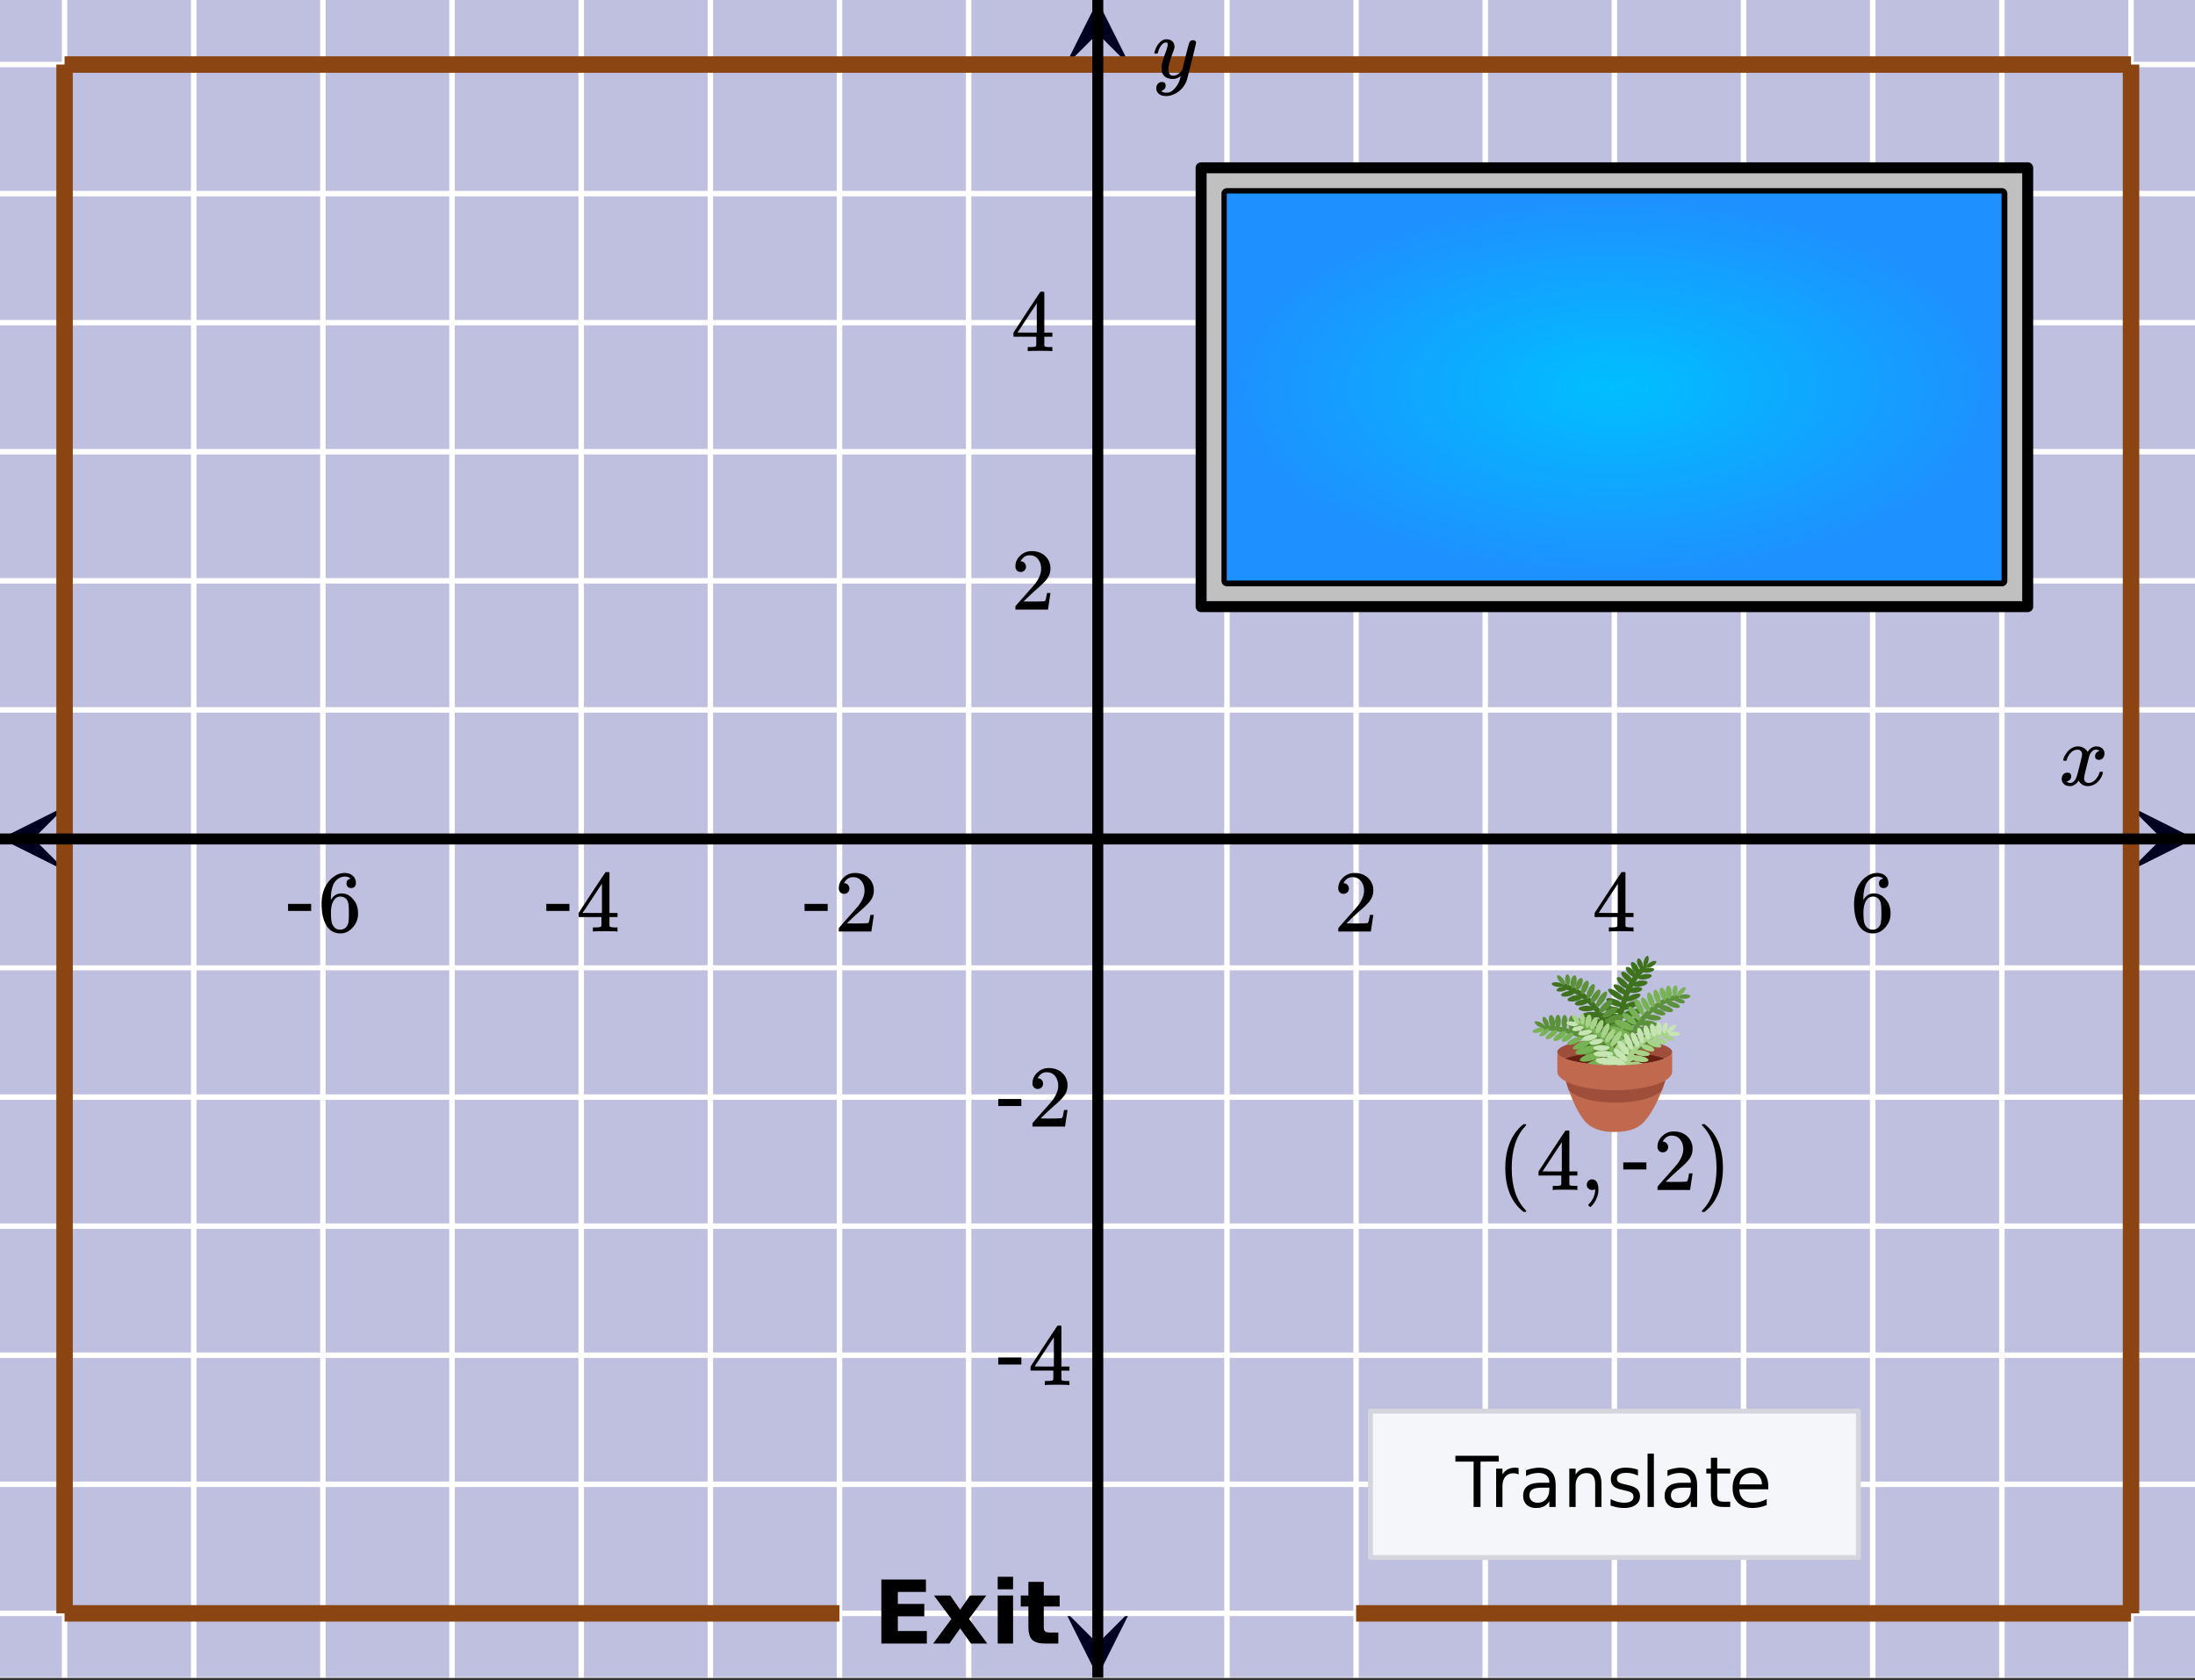
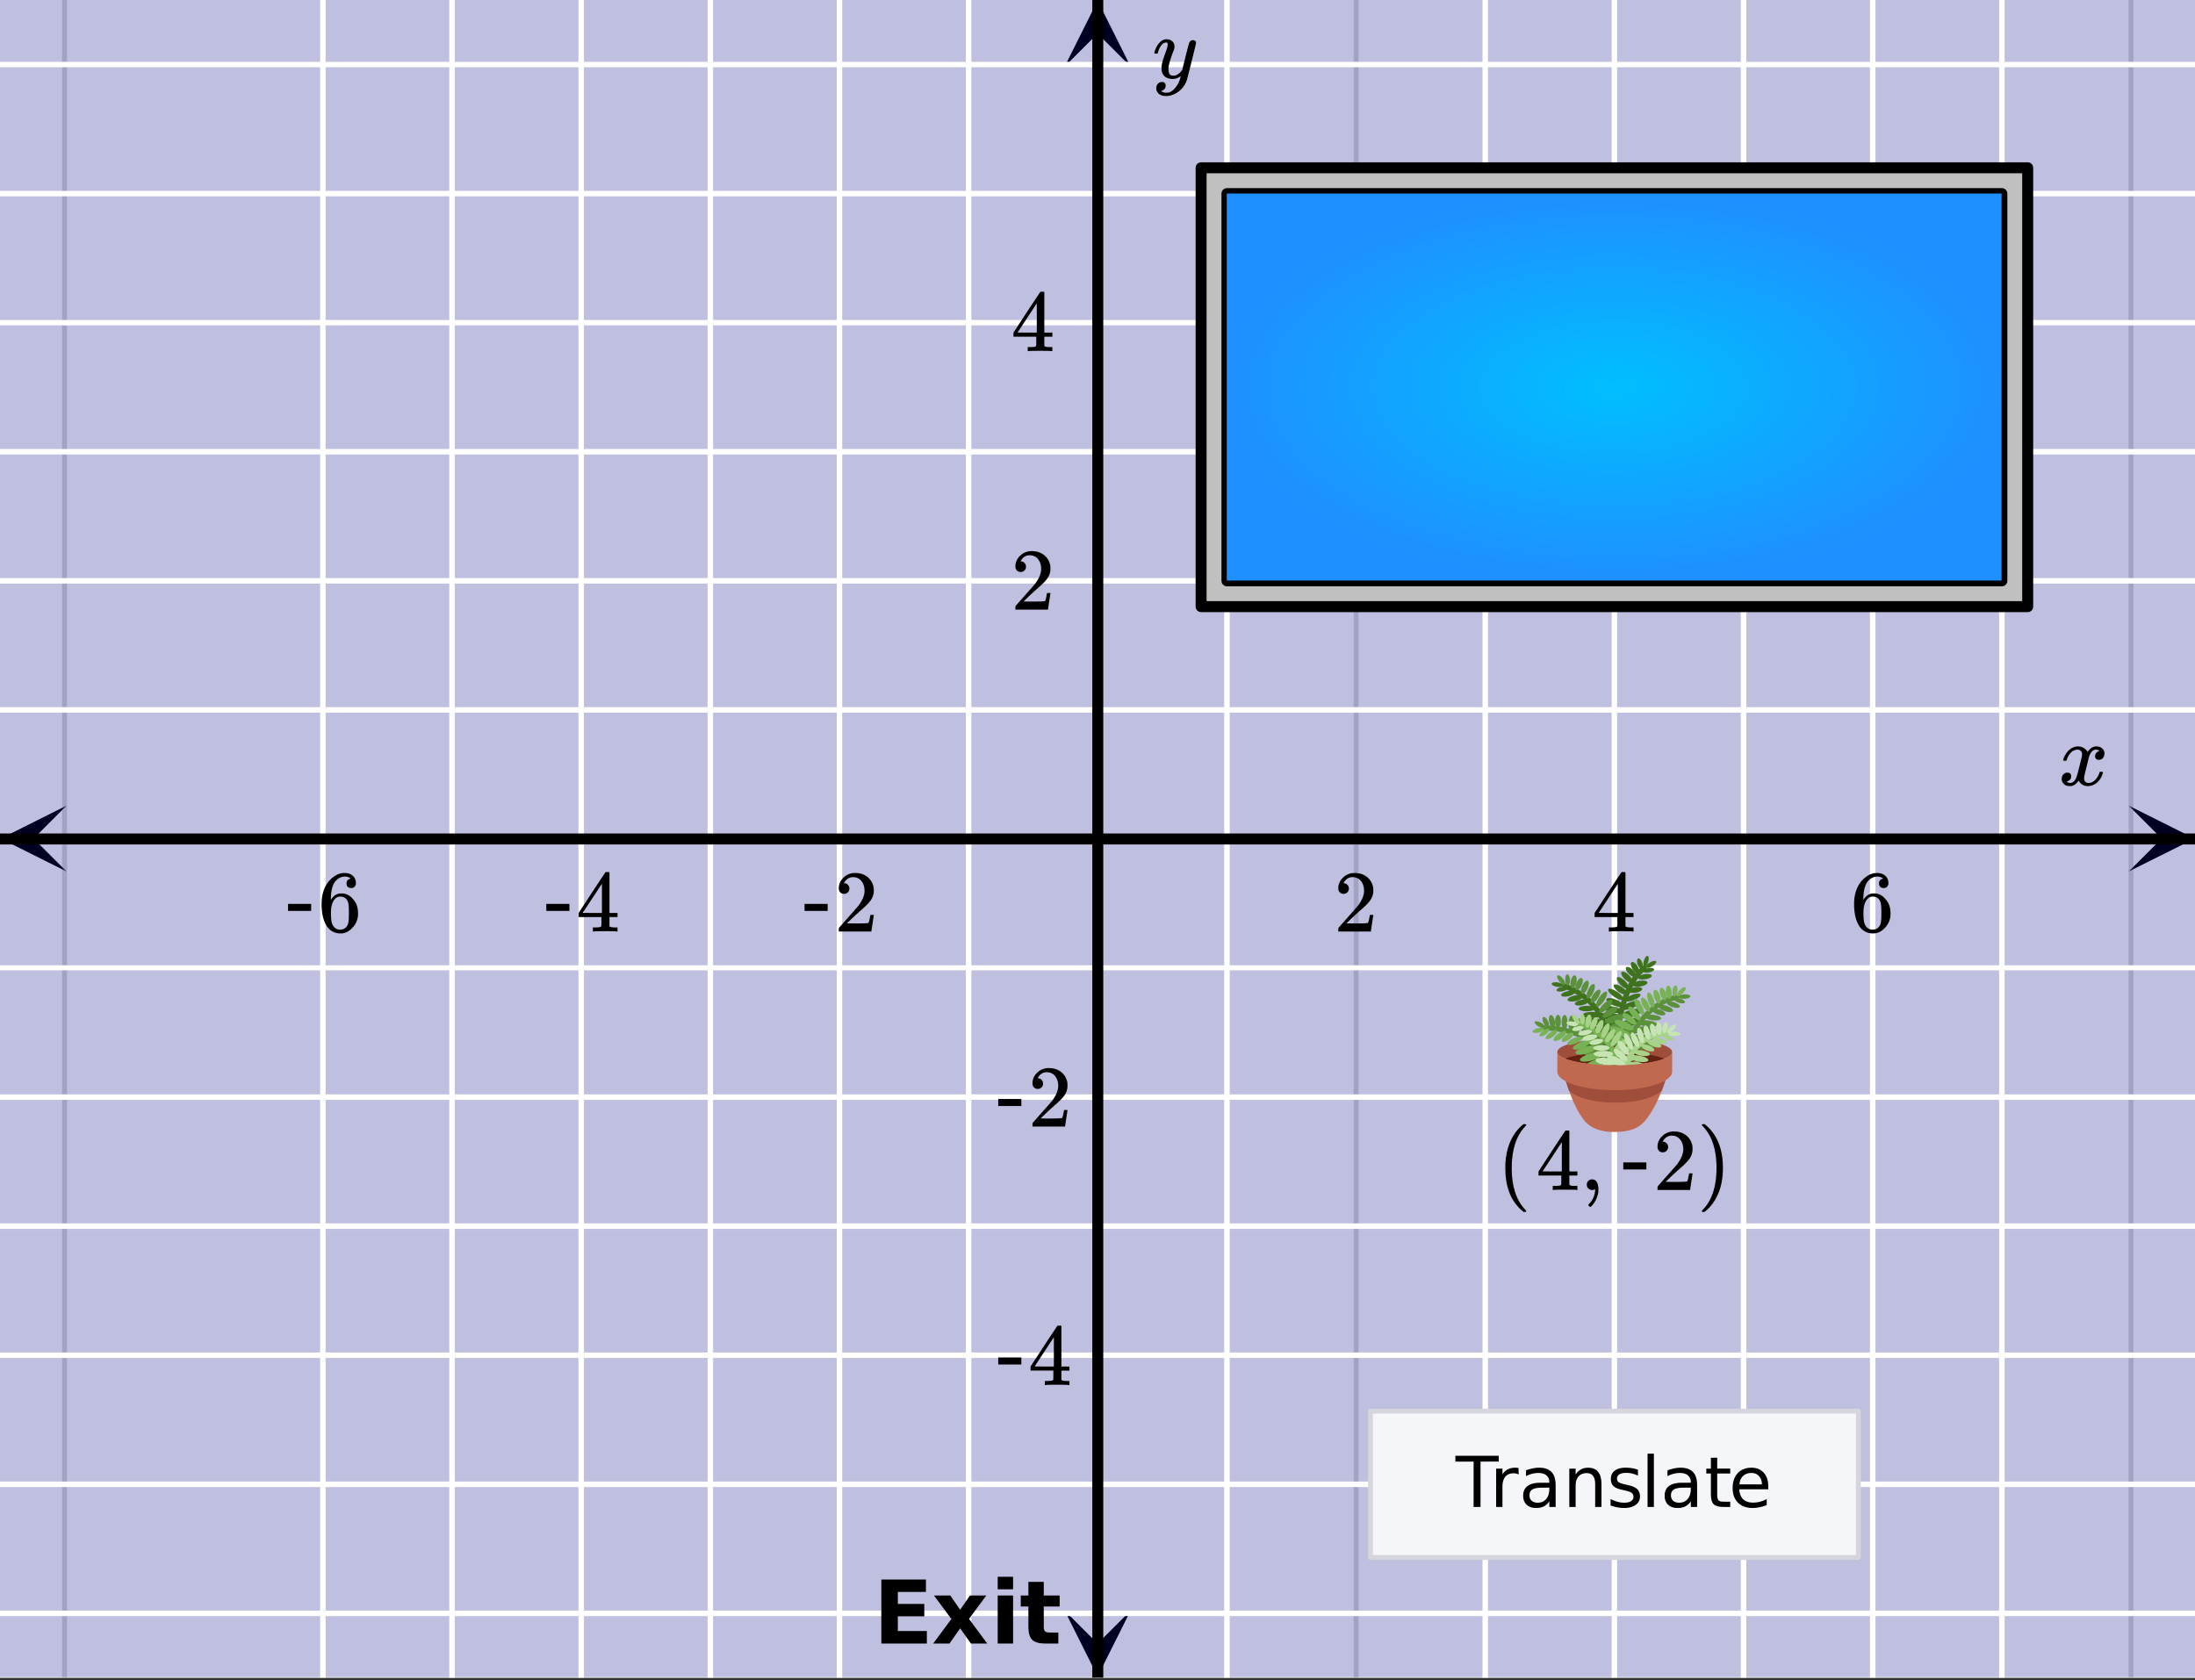
<svg xmlns="http://www.w3.org/2000/svg" xmlns:xlink="http://www.w3.org/1999/xlink" width="449.28" height="344" viewBox="0 0 336.96 258">
  <rect x="0" y="0" width="336.96" height="258" fill="#333333" stroke="none" />
  <defs>
    <symbol overflow="visible" id="S">
      <path d="M1.234-9.828h6.844v1.906H3.766v1.844h4.062v1.906H3.766v2.25h4.453V0H1.234zm0 0" />
    </symbol>
    <symbol overflow="visible" id="T">
      <path d="M3-3.766L.328-7.375h2.5l1.516 2.188 1.515-2.188h2.5L5.703-3.781 8.5 0H6L4.344-2.328 2.704 0h-2.5zm0 0" />
    </symbol>
    <symbol overflow="visible" id="U">
      <path d="M1.125-7.375h2.36V0h-2.36zm0-2.875h2.36v1.922h-2.36zm0 0" />
    </symbol>
    <symbol overflow="visible" id="V">
      <path d="M3.703-9.469v2.094h2.438v1.688H3.703v3.125c0 .343.067.578.203.703.133.117.406.171.813.171h1.218V0h-2.03c-.93 0-1.59-.191-1.985-.578-.387-.395-.578-1.055-.578-1.985v-3.124H.172v-1.688h1.172v-2.094zm0 0" />
    </symbol>
    <symbol overflow="visible" id="W">
      <path d="M.781-3.75C.727-3.8.703-3.848.703-3.89c.031-.25.172-.563.422-.938.414-.633.941-1.004 1.578-1.11.133-.007.235-.015.297-.015.313 0 .598.086.86.25.269.156.46.355.578.594.113-.157.187-.25.218-.282.332-.375.711-.562 1.14-.562.364 0 .661.105.891.312.227.211.344.465.344.766 0 .281-.078.516-.234.703a.776.776 0 0 1-.625.281.64.64 0 0 1-.422-.14.521.521 0 0 1-.156-.39c0-.415.222-.696.672-.845a.58.58 0 0 0-.141-.093.705.705 0 0 0-.39-.094.91.91 0 0 0-.266.031c-.336.149-.586.445-.75.89-.032.075-.164.579-.39 1.516-.231.93-.356 1.45-.376 1.563a1.827 1.827 0 0 0-.047.406c0 .211.063.383.188.516.125.125.289.187.5.187.383 0 .726-.16 1.031-.484.3-.32.508-.676.625-1.063.02-.082.04-.129.063-.14.03-.02.109-.031.234-.031.164 0 .25.039.25.109 0 .012-.012.058-.031.14-.149.563-.461 1.055-.938 1.47-.43.323-.875.484-1.344.484-.625 0-1.101-.282-1.421-.844-.262.406-.594.68-1 .812-.086.02-.2.032-.344.032-.524 0-.89-.188-1.11-.563a.953.953 0 0 1-.14-.531c0-.27.078-.5.234-.688a.798.798 0 0 1 .625-.28c.395 0 .594.187.594.562 0 .336-.164.574-.484.718a.359.359 0 0 1-.063.047l-.078.031c-.012.012-.024.016-.031.016h-.032c0 .031.063.074.188.125a.817.817 0 0 0 .36.078c.32 0 .597-.203.827-.61.102-.163.282-.75.532-1.75.05-.206.109-.437.171-.687.063-.257.11-.457.141-.593.031-.133.05-.211.063-.235a2.86 2.86 0 0 0 .078-.531.678.678 0 0 0-.188-.5.613.613 0 0 0-.484-.203c-.406 0-.762.156-1.063.469a2.562 2.562 0 0 0-.609 1.078c-.012.074-.031.12-.063.14a.752.752 0 0 1-.218.016zm0 0" />
    </symbol>
    <symbol overflow="visible" id="X">
      <path d="M6.234-5.813c.125 0 .227.04.313.11.094.062.14.152.14.266 0 .117-.226 1.058-.671 2.828C5.578-.836 5.328.133 5.266.312a3.459 3.459 0 0 1-.688 1.22 3.641 3.641 0 0 1-1.11.874c-.491.239-.945.36-1.359.36-.687 0-1.152-.22-1.39-.657-.094-.125-.14-.304-.14-.53 0-.306.085-.544.265-.72.187-.168.379-.25.578-.25.394 0 .594.188.594.563 0 .332-.157.578-.47.734a.298.298 0 0 1-.062.032.295.295 0 0 0-.078.03c-.011.009-.023.016-.031.016L1.328 2c.031.05.129.11.297.172.133.05.273.078.422.078h.11c.155 0 .273-.012.359-.031.332-.094.648-.324.953-.688A3.69 3.69 0 0 0 4.188.25c.093-.3.14-.477.14-.531 0-.008-.012-.004-.031.015a.358.358 0 0 1-.078.047c-.336.239-.703.36-1.11.36-.46 0-.84-.106-1.14-.313-.293-.219-.48-.531-.563-.937a2.932 2.932 0 0 1-.015-.407c0-.218.007-.382.03-.5.063-.394.266-1.054.61-1.984.196-.531.297-.898.297-1.11a.838.838 0 0 0-.031-.265c-.024-.05-.074-.078-.156-.078h-.063c-.21 0-.406.094-.594.281-.293.293-.511.727-.656 1.297 0 .012-.008.027-.015.047a.188.188 0 0 1-.032.047l-.015.015c-.012.012-.028.016-.047.016h-.36C.305-3.8.281-3.836.281-3.86a.97.97 0 0 1 .047-.203c.188-.625.469-1.113.844-1.468.3-.282.617-.422.953-.422.383 0 .688.105.906.312.227.2.344.485.344.86-.023.168-.04.261-.047.281 0 .055-.07.246-.203.578-.367 1-.586 1.735-.656 2.203a1.857 1.857 0 0 0-.016.297c0 .344.05.61.156.797.114.18.313.266.594.266.207 0 .406-.051.594-.157a1.84 1.84 0 0 0 .422-.328c.093-.101.21-.242.36-.422a32.833 32.833 0 0 1 .25-1.063c.093-.35.175-.687.25-1 .343-1.35.534-2.062.577-2.124a.592.592 0 0 1 .578-.36zm0 0" />
    </symbol>
    <symbol overflow="visible" id="Y">
      <path d="M.656-4.234h3.547v1.078H.656zm0 0" />
    </symbol>
    <symbol overflow="visible" id="Z">
      <path d="M6.234 0c-.125-.031-.71-.047-1.75-.047-1.074 0-1.671.016-1.796.047h-.126v-.625h.422c.383-.008.618-.031.704-.063a.286.286 0 0 0 .171-.14c.008-.008.016-.25.016-.719v-.672h-3.5v-.625l2.031-3.11A431.58 431.58 0 0 1 4.5-9.108c.02-.008.113-.016.281-.016h.25l.078.078v6.203h1.235v.625H5.109V-.89a.25.25 0 0 0 .079.157c.07.062.328.101.765.109h.39V0zm-2.28-2.844v-4.5L1-2.859l1.469.015zm0 0" />
    </symbol>
    <symbol overflow="visible" id="aa">
      <path d="M5.031-8.11c-.199-.195-.48-.304-.843-.328-.625 0-1.153.274-1.579.813-.418.586-.625 1.492-.625 2.719L2-4.86l.11-.172c.363-.54.859-.813 1.484-.813.414 0 .781.09 1.094.266a2.6 2.6 0 0 1 .64.547c.219.242.395.492.531.75.196.449.297.933.297 1.453v.234c0 .211-.027.403-.078.578-.105.532-.383 1.032-.828 1.5-.387.407-.82.66-1.297.766a2.688 2.688 0 0 1-.547.047c-.168 0-.32-.016-.453-.047-.668-.125-1.2-.484-1.594-1.078C.83-1.66.563-2.79.563-4.218c0-.97.171-1.817.515-2.548.344-.726.82-1.296 1.438-1.703a2.62 2.62 0 0 1 1.562-.515c.531 0 .953.14 1.266.421.32.282.484.665.484 1.141 0 .23-.07.414-.203.547-.125.137-.297.203-.516.203-.218 0-.398-.062-.53-.187-.126-.125-.188-.301-.188-.532 0-.406.21-.644.64-.718zm-.593 3.235a1.18 1.18 0 0 0-.97-.484c-.335 0-.605.105-.812.312C2.22-4.597 2-3.883 2-2.907c0 .794.05 1.345.156 1.657.094.273.242.5.453.688.22.187.477.28.782.28.457 0 .804-.171 1.046-.515.133-.187.22-.41.25-.672.04-.258.063-.64.063-1.14v-.422c0-.508-.023-.895-.063-1.156a1.566 1.566 0 0 0-.25-.688zm0 0" />
    </symbol>
    <symbol overflow="visible" id="ab">
      <path d="M1.484-5.781c-.25 0-.449-.078-.593-.235a.872.872 0 0 1-.22-.609c0-.645.243-1.195.735-1.656a2.46 2.46 0 0 1 1.766-.703c.77 0 1.41.21 1.922.625.508.418.82.964.937 1.64.008.168.016.32.016.453 0 .524-.156 1.012-.469 1.47-.25.374-.758.89-1.516 1.546-.324.281-.777.695-1.359 1.234l-.781.766 1.016.016c1.414 0 2.164-.024 2.25-.079.039-.007.085-.101.14-.28.031-.095.094-.4.188-.923v-.03h.53v.03l-.374 2.47V0h-5v-.25c0-.188.008-.29.031-.313.008-.007.383-.437 1.125-1.28.977-1.095 1.61-1.813 1.89-2.157.602-.82.907-1.57.907-2.25 0-.594-.156-1.086-.469-1.484-.312-.407-.746-.61-1.297-.61-.523 0-.945.235-1.265.703-.024.032-.047.079-.078.141a.274.274 0 0 0-.047.078c0 .012.02.016.062.016a.68.68 0 0 1 .547.25.801.801 0 0 1 .219.562c0 .23-.078.422-.235.578a.76.76 0 0 1-.578.235zm0 0" />
    </symbol>
    <symbol overflow="visible" id="ac">
      <path d="M4.484 3.25c0 .082-.078.125-.234.125h-.172l-.39-.328C2.07 1.578 1.265-.563 1.265-3.375c0-1.094.129-2.094.39-3C2.07-7.789 2.75-8.93 3.688-9.797c.07-.05.144-.11.218-.172.082-.07.14-.117.172-.14h.172c.102 0 .164.015.188.046.03.024.046.047.046.079 0 .03-.046.093-.14.187C2.945-8.317 2.25-6.172 2.25-3.359c0 2.804.695 4.937 2.094 6.406.093.101.14.172.14.203zm0 0" />
    </symbol>
    <symbol overflow="visible" id="ad">
      <path d="M1.281-.234a.767.767 0 0 1-.234-.563c0-.226.07-.422.219-.578a.768.768 0 0 1 .578-.25c.343 0 .593.148.75.438.156.28.234.64.234 1.078a8.8 8.8 0 0 1-.015.468 4.012 4.012 0 0 1-.985 2.063c-.137.125-.219.187-.25.187s-.09-.043-.172-.125c-.086-.074-.125-.132-.125-.171 0-.043.047-.11.14-.204.552-.562.852-1.25.907-2.062v-.172c-.012 0-.039.016-.078.047A.829.829 0 0 1 1.89 0a.85.85 0 0 1-.609-.234zm0 0" />
    </symbol>
    <symbol overflow="visible" id="ae">
      <path d="M.813-10.094l.046-.015h.297l.375.312C3.156-8.317 3.97-6.176 3.97-3.375c0 1.105-.133 2.105-.39 3C3.16 1.039 2.476 2.18 1.53 3.047c-.062.05-.136.11-.218.172-.075.07-.125.125-.157.156H1a.547.547 0 0 1-.219-.031c-.031-.024-.047-.07-.047-.14.008 0 .063-.06.157-.173C2.285 1.582 2.984-.55 2.984-3.375c0-2.82-.699-4.957-2.093-6.406-.094-.102-.149-.16-.157-.172 0-.07.024-.117.079-.14zm0 0" />
    </symbol>
    <symbol overflow="visible" id="af">
      <path d="M-.031-7.86h6.656v.891H3.828V0H2.766v-6.969H-.031zm0 0" />
    </symbol>
    <symbol overflow="visible" id="ag">
      <path d="M4.438-4.984a1.56 1.56 0 0 0-.782-.188c-.554 0-.976.18-1.265.531-.293.356-.438.868-.438 1.532V0H.984v-5.89h.97v.906c.206-.352.472-.614.796-.782.32-.175.719-.265 1.188-.265.062 0 .132.008.218.015.082 0 .172.012.266.032zm0 0" />
    </symbol>
    <symbol overflow="visible" id="ah">
      <path d="M3.703-2.969c-.793 0-1.34.094-1.64.281-.305.18-.454.481-.454.907 0 .343.114.62.344.828.227.2.535.297.922.297.54 0 .973-.188 1.297-.563.32-.383.484-.894.484-1.531v-.219zm1.922-.39V0h-.969v-.89a2.154 2.154 0 0 1-.828.796c-.324.164-.726.25-1.203.25-.605 0-1.09-.164-1.453-.5C.816-.688.64-1.144.64-1.719c0-.664.222-1.164.671-1.5.446-.332 1.11-.5 1.985-.5h1.36v-.094c0-.445-.15-.789-.438-1.03-.293-.25-.703-.376-1.235-.376-.336 0-.664.043-.984.125a4.183 4.183 0 0 0-.922.36v-.891a6.078 6.078 0 0 1 1.031-.297c.332-.07.657-.11.97-.11.85 0 1.487.22 1.905.657.426.438.641 1.11.641 2.016zm0 0" />
    </symbol>
    <symbol overflow="visible" id="ai">
      <path d="M5.922-3.563V0h-.969v-3.531c0-.551-.11-.969-.328-1.25-.219-.282-.547-.422-.984-.422-.524 0-.934.168-1.235.5-.304.336-.453.793-.453 1.375V0H.984v-5.89h.97v.906c.226-.352.5-.614.812-.782.32-.175.687-.265 1.093-.265.676 0 1.188.21 1.532.625.351.418.53 1.031.53 1.843zm0 0" />
    </symbol>
    <symbol overflow="visible" id="aj">
      <path d="M4.781-5.719v.907a4.838 4.838 0 0 0-.86-.313A3.946 3.946 0 0 0 3-5.235c-.48 0-.84.079-1.078.235a.719.719 0 0 0-.36.656c0 .23.083.407.25.532.176.124.524.246 1.047.359l.329.078c.687.148 1.175.355 1.468.625.29.273.438.648.438 1.125 0 .543-.219.977-.657 1.297-.43.324-1.023.484-1.78.484-.325 0-.657-.031-1-.093A8.502 8.502 0 0 1 .577-.22v-1c.363.188.719.328 1.063.422.343.094.687.14 1.03.14.458 0 .806-.077 1.048-.234.25-.156.375-.375.375-.656 0-.27-.09-.473-.266-.61-.18-.144-.57-.28-1.172-.405l-.328-.079c-.605-.125-1.043-.316-1.312-.578-.262-.258-.391-.617-.391-1.078 0-.55.195-.976.594-1.281.394-.3.953-.453 1.672-.453.351 0 .687.027 1 .078.32.055.617.133.89.234zm0 0" />
    </symbol>
    <symbol overflow="visible" id="ak">
      <path d="M1.016-8.188h.968V0h-.968zm0 0" />
    </symbol>
    <symbol overflow="visible" id="al">
      <path d="M1.969-7.563v1.672h2v.75h-2v3.204c0 .48.066.789.203.921.133.137.398.204.797.204h1V0h-1C2.227 0 1.71-.14 1.422-.422 1.14-.703 1-1.207 1-1.938V-5.14H.297v-.75H1v-1.671zm0 0" />
    </symbol>
    <symbol overflow="visible" id="am">
      <path d="M6.063-3.188v.47H1.609c.04.667.239 1.179.594 1.53.363.344.867.516 1.516.516.363 0 .719-.039 1.062-.125a4.74 4.74 0 0 0 1.047-.422v.922c-.344.149-.7.258-1.062.328a5.058 5.058 0 0 1-1.11.125c-.937 0-1.683-.27-2.234-.812C.867-1.207.594-1.953.594-2.891c0-.968.258-1.734.781-2.296.52-.563 1.223-.844 2.11-.844.788 0 1.413.258 1.874.765.47.512.704 1.204.704 2.079zm-.97-.28C5.083-4 4.93-4.423 4.642-4.735c-.282-.32-.664-.485-1.141-.485-.543 0-.98.157-1.313.469-.324.305-.507.73-.546 1.281zm0 0" />
    </symbol>
    <clipPath id="a">
      <path d="M0 0h336.96v257.617H0zm0 0" />
    </clipPath>
    <clipPath id="b">
      <path d="M.102 123.715H10.21v10.105H.1zm0 0" />
    </clipPath>
    <clipPath id="c">
      <path d="M326.79 123.715h10.108v10.105H326.79zm0 0" />
    </clipPath>
    <clipPath id="d">
      <path d="M9 0h319v257.617H9zm0 0" />
    </clipPath>
    <clipPath id="e">
      <path d="M163.445 247.328h10.11v10.106h-10.11zm0 0" />
    </clipPath>
    <clipPath id="f">
      <path d="M163.445.102h10.11v10.105h-10.11zm0 0" />
    </clipPath>
    <clipPath id="g">
      <path d="M0 9h336.96v240H0zm0 0" />
    </clipPath>
    <clipPath id="h">
      <path d="M0 0h336.96v257.617H0zm0 0" />
    </clipPath>
    <clipPath id="i">
-       <path d="M9 0h2v257.617H9zm0 0" />
-     </clipPath>
+       </clipPath>
    <clipPath id="j">
      <path d="M29 0h2v257.617h-2zm0 0" />
    </clipPath>
    <clipPath id="k">
      <path d="M49 0h1v257.617h-1zm0 0" />
    </clipPath>
    <clipPath id="l">
      <path d="M68 0h2v257.617h-2zm0 0" />
    </clipPath>
    <clipPath id="m">
      <path d="M88 0h2v257.617h-2zm0 0" />
    </clipPath>
    <clipPath id="n">
      <path d="M108 0h2v257.617h-2zm0 0" />
    </clipPath>
    <clipPath id="o">
      <path d="M128 0h2v257.617h-2zm0 0" />
    </clipPath>
    <clipPath id="p">
      <path d="M148 0h2v257.617h-2zm0 0" />
    </clipPath>
    <clipPath id="q">
      <path d="M168 0h1v257.617h-1zm0 0" />
    </clipPath>
    <clipPath id="r">
      <path d="M187 0h2v257.617h-2zm0 0" />
    </clipPath>
    <clipPath id="s">
      <path d="M207 0h2v257.617h-2zm0 0" />
    </clipPath>
    <clipPath id="t">
      <path d="M227 0h2v257.617h-2zm0 0" />
    </clipPath>
    <clipPath id="u">
      <path d="M247 0h2v257.617h-2zm0 0" />
    </clipPath>
    <clipPath id="v">
      <path d="M267 0h2v257.617h-2zm0 0" />
    </clipPath>
    <clipPath id="w">
      <path d="M287 0h1v257.617h-1zm0 0" />
    </clipPath>
    <clipPath id="x">
      <path d="M306 0h2v257.617h-2zm0 0" />
    </clipPath>
    <clipPath id="y">
      <path d="M326 0h2v257.617h-2zm0 0" />
    </clipPath>
    <clipPath id="z">
      <path d="M0 247h336.96v2H0zm0 0" />
    </clipPath>
    <clipPath id="A">
      <path d="M0 227h336.96v2H0zm0 0" />
    </clipPath>
    <clipPath id="B">
      <path d="M0 207h336.96v2H0zm0 0" />
    </clipPath>
    <clipPath id="C">
      <path d="M0 187h336.96v2H0zm0 0" />
    </clipPath>
    <clipPath id="D">
      <path d="M0 167h336.96v2H0zm0 0" />
    </clipPath>
    <clipPath id="E">
      <path d="M0 148h336.96v1H0zm0 0" />
    </clipPath>
    <clipPath id="F">
      <path d="M0 128h336.96v2H0zm0 0" />
    </clipPath>
    <clipPath id="G">
-       <path d="M0 108h336.96v2H0zm0 0" />
+       <path d="M0 108h336.96v2H0z" />
    </clipPath>
    <clipPath id="H">
      <path d="M0 88h336.96v2H0zm0 0" />
    </clipPath>
    <clipPath id="I">
      <path d="M0 68h336.96v2H0zm0 0" />
    </clipPath>
    <clipPath id="J">
      <path d="M0 49h336.96v1H0zm0 0" />
    </clipPath>
    <clipPath id="K">
      <path d="M0 29h336.96v2H0zm0 0" />
    </clipPath>
    <clipPath id="L">
      <path d="M0 9h336.96v2H0zm0 0" />
    </clipPath>
    <clipPath id="M">
      <path d="M188.324 29.715h118.942v59.433H188.324zm0 0" />
    </clipPath>
    <radialGradient id="N" gradientUnits="userSpaceOnUse" cx=".5" cy=".5" fx=".5" fy=".5" r=".5" gradientTransform="matrix(118.941 0 0 59.431 188.324 29.716)">
      <stop offset="0" stop-color="#00bfff" />
      <stop offset=".016" stop-color="#01beff" />
      <stop offset=".027" stop-color="#01bdff" />
      <stop offset=".039" stop-color="#01bdff" />
      <stop offset=".051" stop-color="#02bcff" />
      <stop offset=".063" stop-color="#02bcff" />
      <stop offset=".074" stop-color="#02bbff" />
      <stop offset=".086" stop-color="#03bbff" />
      <stop offset=".098" stop-color="#03baff" />
      <stop offset=".109" stop-color="#03baff" />
      <stop offset=".121" stop-color="#04b9ff" />
      <stop offset=".133" stop-color="#04b8ff" />
      <stop offset=".145" stop-color="#05b8ff" />
      <stop offset=".156" stop-color="#05b7ff" />
      <stop offset=".168" stop-color="#05b7ff" />
      <stop offset=".18" stop-color="#06b6ff" />
      <stop offset=".191" stop-color="#06b6ff" />
      <stop offset=".203" stop-color="#06b5ff" />
      <stop offset=".215" stop-color="#07b5ff" />
      <stop offset=".227" stop-color="#07b4ff" />
      <stop offset=".238" stop-color="#07b4ff" />
      <stop offset=".25" stop-color="#08b3ff" />
      <stop offset=".262" stop-color="#08b2ff" />
      <stop offset=".281" stop-color="#09b1ff" />
      <stop offset=".301" stop-color="#09b0ff" />
      <stop offset=".32" stop-color="#0ab0ff" />
      <stop offset=".34" stop-color="#0bafff" />
      <stop offset=".359" stop-color="#0baeff" />
      <stop offset=".379" stop-color="#0cadff" />
      <stop offset=".395" stop-color="#0cacff" />
      <stop offset=".41" stop-color="#0dabff" />
      <stop offset=".426" stop-color="#0dabff" />
      <stop offset=".441" stop-color="#0eaaff" />
      <stop offset=".457" stop-color="#0ea9ff" />
      <stop offset=".473" stop-color="#0ea8ff" />
      <stop offset=".488" stop-color="#0fa8ff" />
      <stop offset=".504" stop-color="#0fa7ff" />
      <stop offset=".516" stop-color="#10a7ff" />
      <stop offset=".527" stop-color="#10a6ff" />
      <stop offset=".539" stop-color="#10a5ff" />
      <stop offset=".551" stop-color="#11a5ff" />
      <stop offset=".563" stop-color="#11a4ff" />
      <stop offset=".574" stop-color="#11a4ff" />
      <stop offset=".586" stop-color="#12a3ff" />
      <stop offset=".598" stop-color="#12a3ff" />
      <stop offset=".609" stop-color="#13a2ff" />
      <stop offset=".621" stop-color="#13a2ff" />
      <stop offset=".633" stop-color="#13a1ff" />
      <stop offset=".652" stop-color="#14a0ff" />
      <stop offset=".672" stop-color="#159fff" />
      <stop offset=".691" stop-color="#159eff" />
      <stop offset=".707" stop-color="#169dff" />
      <stop offset=".723" stop-color="#169dff" />
      <stop offset=".738" stop-color="#169cff" />
      <stop offset=".754" stop-color="#179bff" />
      <stop offset=".766" stop-color="#179bff" />
      <stop offset=".777" stop-color="#189aff" />
      <stop offset=".789" stop-color="#189aff" />
      <stop offset=".801" stop-color="#1899ff" />
      <stop offset=".813" stop-color="#1999ff" />
      <stop offset=".824" stop-color="#1998ff" />
      <stop offset=".844" stop-color="#1a97ff" />
      <stop offset=".863" stop-color="#1a96ff" />
      <stop offset=".879" stop-color="#1b95ff" />
      <stop offset=".891" stop-color="#1b95ff" />
      <stop offset=".902" stop-color="#1b94ff" />
      <stop offset=".914" stop-color="#1c94ff" />
      <stop offset=".934" stop-color="#1c93ff" />
      <stop offset=".949" stop-color="#1d92ff" />
      <stop offset=".961" stop-color="#1d91ff" />
      <stop offset=".98" stop-color="#1e91ff" />
      <stop offset="1" stop-color="#1e90ff" />
    </radialGradient>
    <clipPath id="O">
      <path d="M167 0h3v257.617h-3zm0 0" />
    </clipPath>
    <clipPath id="P">
      <path d="M0 127h336.96v3H0zm0 0" />
    </clipPath>
    <clipPath id="Q">
      <path d="M240 164h16v9.742h-16zm0 0" />
    </clipPath>
    <clipPath id="R">
      <path d="M243 146.781h11V162h-11zm0 0" />
    </clipPath>
  </defs>
  <g clip-path="url(#a)" fill="#fff">
    <path d="M0 0h337v257.617H0zm0 0" />
    <path d="M0 0h337v257.617H0zm0 0" />
  </g>
  <path d="M6.75 172.002h436.5" transform="scale(.749 .749)" fill="none" stroke="#000" />
  <g clip-path="url(#b)">
    <path d="M10.21 123.715L.103 128.77l10.109 5.05-5.055-5.05zm0 0" />
  </g>
  <g clip-path="url(#c)">
    <path d="M326.79 123.715l10.108 5.055-10.109 5.05 5.055-5.05zm0 0" />
  </g>
  <g clip-path="url(#d)">
    <path d="M277.943 0v343.999M330.881 0v343.999M383.824 0v343.999M436.767 0v343.999M172.057 0v343.999M119.119 0v343.999M66.176 0v343.999M13.233 0v343.999" transform="scale(.749 .749)" fill="none" stroke-linecap="round" stroke-linejoin="round" stroke="#666" stroke-opacity=".251" />
  </g>
  <path d="M225 337.253V6.752" transform="scale(.749 .749)" fill="none" stroke="#000" />
  <g clip-path="url(#e)">
    <path d="M163.445 247.328l5.055 10.106 5.055-10.106-5.055 5.055zm0 0" />
  </g>
  <g clip-path="url(#f)">
    <path d="M163.445 10.207L168.5.102l5.055 10.105-5.055-5.05zm0 0" />
  </g>
  <g clip-path="url(#g)">
    <path d="M0 119.079h450M0 66.155h450M0 13.232h450M0 224.925h450M0 277.844h450M0 330.767h450" transform="scale(.749 .749)" fill="none" stroke-linecap="round" stroke-linejoin="round" stroke="#666" stroke-opacity=".251" />
  </g>
  <g clip-path="url(#h)">
    <path d="M0 0h337v257.535H0zm0 0" fill="navy" fill-opacity=".251" />
  </g>
  <g clip-path="url(#i)">
    <path d="M13.233 0v343.999" transform="scale(.749 .749)" fill="none" stroke-width="1.125" stroke="#fff" />
  </g>
  <g clip-path="url(#j)">
-     <path d="M39.705 0v343.999" transform="scale(.749 .749)" fill="none" stroke-width="1.125" stroke="#fff" />
-   </g>
+     </g>
  <g clip-path="url(#k)">
    <path d="M66.176 0v343.999" transform="scale(.749 .749)" fill="none" stroke-width="1.125" stroke="#fff" />
  </g>
  <g clip-path="url(#l)">
    <path d="M92.648 0v343.999" transform="scale(.749 .749)" fill="none" stroke-width="1.125" stroke="#fff" />
  </g>
  <g clip-path="url(#m)">
    <path d="M119.12 0v343.999" transform="scale(.749 .749)" fill="none" stroke-width="1.125" stroke="#fff" />
  </g>
  <g clip-path="url(#n)">
    <path d="M145.59 0v343.999" transform="scale(.749 .749)" fill="none" stroke-width="1.125" stroke="#fff" />
  </g>
  <g clip-path="url(#o)">
    <path d="M172.057 0v343.999" transform="scale(.749 .749)" fill="none" stroke-width="1.125" stroke="#fff" />
  </g>
  <g clip-path="url(#p)">
    <path d="M198.528 0v343.999" transform="scale(.749 .749)" fill="none" stroke-width="1.125" stroke="#fff" />
  </g>
  <g clip-path="url(#q)">
    <path d="M225 0v343.999" transform="scale(.749 .749)" fill="none" stroke-width="1.125" stroke="#fff" />
  </g>
  <g clip-path="url(#r)">
    <path d="M251.472 0v343.999" transform="scale(.749 .749)" fill="none" stroke-width="1.125" stroke="#fff" />
  </g>
  <g clip-path="url(#s)">
-     <path d="M277.943 0v343.999" transform="scale(.749 .749)" fill="none" stroke-width="1.125" stroke="#fff" />
-   </g>
+     </g>
  <g clip-path="url(#t)">
    <path d="M304.41 0v343.999" transform="scale(.749 .749)" fill="none" stroke-width="1.125" stroke="#fff" />
  </g>
  <g clip-path="url(#u)">
    <path d="M330.88 0v343.999" transform="scale(.749 .749)" fill="none" stroke-width="1.125" stroke="#fff" />
  </g>
  <g clip-path="url(#v)">
    <path d="M357.352 0v343.999" transform="scale(.749 .749)" fill="none" stroke-width="1.125" stroke="#fff" />
  </g>
  <g clip-path="url(#w)">
    <path d="M383.824 0v343.999" transform="scale(.749 .749)" fill="none" stroke-width="1.125" stroke="#fff" />
  </g>
  <g clip-path="url(#x)">
    <path d="M410.295 0v343.999" transform="scale(.749 .749)" fill="none" stroke-width="1.125" stroke="#fff" />
  </g>
  <g clip-path="url(#y)">
-     <path d="M436.767 0v343.999" transform="scale(.749 .749)" fill="none" stroke-width="1.125" stroke="#fff" />
-   </g>
+     </g>
  <g clip-path="url(#z)">
    <path d="M0 330.767h450" transform="scale(.749 .749)" fill="none" stroke-width="1.125" stroke="#fff" />
  </g>
  <g clip-path="url(#A)">
    <path d="M0 304.308h450" transform="scale(.749 .749)" fill="none" stroke-width="1.125" stroke="#fff" />
  </g>
  <g clip-path="url(#B)">
    <path d="M0 277.844h450" transform="scale(.749 .749)" fill="none" stroke-width="1.125" stroke="#fff" />
  </g>
  <g clip-path="url(#C)">
    <path d="M0 251.385h450" transform="scale(.749 .749)" fill="none" stroke-width="1.125" stroke="#fff" />
  </g>
  <g clip-path="url(#D)">
    <path d="M0 224.925h450" transform="scale(.749 .749)" fill="none" stroke-width="1.125" stroke="#fff" />
  </g>
  <g clip-path="url(#E)">
    <path d="M0 198.461h450" transform="scale(.749 .749)" fill="none" stroke-width="1.125" stroke="#fff" />
  </g>
  <g clip-path="url(#F)">
    <path d="M0 172.002h450" transform="scale(.749 .749)" fill="none" stroke-width="1.125" stroke="#fff" />
  </g>
  <g clip-path="url(#G)">
    <path d="M0 145.538h450" transform="scale(.749 .749)" fill="none" stroke-width="1.125" stroke="#fff" />
  </g>
  <g clip-path="url(#H)">
    <path d="M0 119.079h450" transform="scale(.749 .749)" fill="none" stroke-width="1.125" stroke="#fff" />
  </g>
  <g clip-path="url(#I)">
    <path d="M0 92.615h450" transform="scale(.749 .749)" fill="none" stroke-width="1.125" stroke="#fff" />
  </g>
  <g clip-path="url(#J)">
    <path d="M0 66.155h450" transform="scale(.749 .749)" fill="none" stroke-width="1.125" stroke="#fff" />
  </g>
  <g clip-path="url(#K)">
    <path d="M0 39.691h450" transform="scale(.749 .749)" fill="none" stroke-width="1.125" stroke="#fff" />
  </g>
  <g clip-path="url(#L)">
    <path d="M0 13.232h450" transform="scale(.749 .749)" fill="none" stroke-width="1.125" stroke="#fff" />
  </g>
  <path d="M184.36 25.754h126.87v67.355H184.36zm0 0" fill="silver" />
  <path d="M251.472 39.691h158.823M410.295 39.691v79.388M410.295 119.079H251.472M251.472 119.079V39.69" transform="scale(.749 .749)" fill="none" stroke-width="2.25" stroke-linecap="round" stroke="#000" />
  <g clip-path="url(#M)">
    <path d="M188.324 29.715v59.433h118.942V29.715zm0 0" fill="url(#N)" />
  </g>
  <path d="M246.177 34.4H415.59M415.59 34.4v89.97M415.59 124.37H246.177M246.177 124.37V34.4" transform="scale(.749 .749)" fill="none" stroke-width="2.25" stroke-linecap="round" stroke="#000" />
-   <path d="M13.233 330.767V13.232M13.233 13.232h423.534M436.767 13.232v317.535M13.233 330.767h158.824M277.943 330.767h158.824" transform="scale(.749 .749)" fill="none" stroke-width="3.375" stroke="#8b4513" />
  <g clip-path="url(#O)">
    <path d="M225 0v343.999" transform="scale(.749 .749)" fill="none" stroke-width="2.25" stroke="#000" />
  </g>
  <g clip-path="url(#P)">
    <path d="M0 172.002h450" transform="scale(.749 .749)" fill="none" stroke-width="2.25" stroke="#000" />
  </g>
  <path d="M210.352 239.05h74.886v-22.46h-74.886zm0 0" fill="#f5f6fa" />
  <path d="M380.882 319.309v-30.002M380.882 289.307h-99.997M280.885 289.307v30.002M280.885 319.309h99.997" transform="scale(.749 .749)" fill="none" stroke-linecap="round" stroke="#d5d6dd" />
  <g clip-path="url(#Q)">
    <path d="M247.203 164.938h-7.14s1.238 4.843 3.187 7.175c1.324 1.586 3.559 1.707 4.352 1.707 1.585 0 3.605-.129 4.933-1.718 2.313-2.762 3.395-7.165 3.395-7.165zm0 0" fill="#c1694f" />
  </g>
  <path d="M255.094 167.5c.34-.883.574-1.633.707-2.094a1.841 1.841 0 0 0-.324-.469h-14.961c-.137.153-.25.31-.325.47.133.456.36 1.202.668 2.062 1.153 1.023 3.54 1.84 7.137 1.84 3.563 0 5.934-.801 7.098-1.809zm0 0M256.695 161.547a.613.613 0 0 1-.168.398 1.837 1.837 0 0 1-.504.38 4.763 4.763 0 0 1-.812.35c-.324.114-.688.216-1.098.31-.41.093-.855.18-1.336.253-.48.075-.988.137-1.523.188a35.742 35.742 0 0 1-5.09.117 35.533 35.533 0 0 1-1.656-.117c-.531-.051-1.04-.113-1.524-.188-.48-.074-.925-.16-1.332-.254a10.03 10.03 0 0 1-1.097-.308 4.957 4.957 0 0 1-.817-.352 1.873 1.873 0 0 1-.5-.379.613.613 0 0 1-.168-.398c0-.133.055-.266.168-.395a1.8 1.8 0 0 1 .5-.382c.223-.125.496-.243.817-.352.32-.113.687-.215 1.097-.309.407-.093.852-.18 1.332-.254.485-.074.993-.136 1.524-.187a35.533 35.533 0 0 1 3.375-.156 35.742 35.742 0 0 1 3.371.156c.535.05 1.043.113 1.523.187.48.075.926.16 1.336.254.41.094.774.196 1.098.309.32.11.594.227.812.352.223.12.391.25.504.382a.597.597 0 0 1 .168.395zm0 0" fill="#a04e3c" />
  <path d="M240.258 162.563c1.523.609 4.363 1.019 7.625 1.019 3.258 0 6.097-.41 7.625-1.02-1.528-.605-4.367-1.015-7.625-1.015-3.262 0-6.102.41-7.625 1.016zm0 0" fill="#662113" />
  <path d="M248.43 164.398a.395.395 0 0 1-.39-.335c-.806-5.305.675-13.051 4.089-15.688a.4.4 0 1 1 .488.633c-3.101 2.394-4.558 9.86-3.793 14.933a.392.392 0 0 1-.332.454c-.02.003-.043.003-.062.003zm0 0" fill="#3e721d" />
  <path d="M248.441 158.555c.043.3.946.414 2.012.25 1.067-.16 1.895-.535 1.852-.836-.047-.301-.95-.414-2.016-.254-1.066.164-1.894.539-1.848.84zm.07 1.3c.048.301 1.016.403 2.169.227 1.152-.172 2.05-.559 2.004-.86-.043-.3-1.016-.402-2.168-.226-1.153.176-2.051.559-2.004.86zm0 0M253.027 160.465c.012.074-.035.152-.14.234a1.937 1.937 0 0 1-.469.254c-.207.082-.445.16-.723.23-.273.067-.562.126-.867.172-.3.047-.594.079-.879.09a5.382 5.382 0 0 1-.758-.004 1.902 1.902 0 0 1-.523-.101c-.125-.05-.195-.11-.203-.184-.012-.07.035-.148.14-.234.106-.082.262-.168.47-.25.206-.082.445-.16.722-.23a8.945 8.945 0 0 1 1.746-.266c.285-.016.535-.012.758.008.222.015.398.05.523.097.125.051.196.114.203.184zm0 0M248.703 157.438c.078.292.926.324 1.895.07.968-.254 1.691-.7 1.617-.996-.078-.293-.926-.325-1.899-.07-.968.257-1.691.699-1.613.995zm.133-1.325c.09.293.86.309 1.719.04.863-.266 1.484-.72 1.394-1.008-.09-.293-.86-.31-1.722-.043-.86.27-1.48.722-1.391 1.011zm.078-1.183c.094.242.8.195 1.574-.106.774-.304 1.325-.746 1.23-.988-.093-.242-.8-.195-1.573.105-.774.301-1.325.743-1.23.989zm.602-1.305c.082.219.672.195 1.312-.055.637-.25 1.09-.629 1.004-.843-.086-.22-.672-.196-1.312.054-.641.25-1.09.63-1.004.844zm.488-1.434c.035.23.535.34 1.117.246.578-.093 1.02-.359.98-.59-.035-.23-.535-.34-1.117-.245-.578.093-1.02.355-.98.59zm.586-.957c.039.243.59.352 1.23.246.64-.101 1.125-.382 1.086-.62-.039-.243-.586-.356-1.226-.25-.64.105-1.125.382-1.09.624zm.863-1.078c.035.215.535.313 1.117.219.582-.098 1.028-.348.993-.563-.036-.214-.536-.312-1.118-.218-.582.097-1.023.347-.992.562zm.711-1.02c.031.192.453.278.941.2.489-.082.86-.297.829-.484-.028-.188-.45-.278-.938-.2-.492.082-.863.297-.832.485zm0 0" fill="#3e721d" />
  <path d="M252.7 148.543c.093.164.519.094.945-.16.43-.25.695-.586.597-.75-.094-.164-.52-.094-.945.156-.43.254-.695.59-.598.754zm0 0" fill="#3e721d" />
  <g clip-path="url(#R)">
    <path d="M252.426 148.496c.183.055.445-.285.586-.758.144-.472.113-.902-.07-.957-.184-.054-.446.285-.59.758-.141.477-.11.902.074.957zm-8.086 9.887c0 .304.875.55 1.953.55s1.953-.245 1.953-.55c0-.305-.875-.551-1.953-.551s-1.953.246-1.953.55zm-.25 1.094c-.031.3.816.628 1.89.734 1.075.101 1.97-.059 1.997-.363.03-.301-.817-.633-1.891-.735-1.074-.101-1.969.059-1.996.364zm-.403 1.238c-.03.3.915.64 2.106.754 1.191.113 2.18-.04 2.21-.34.028-.305-.913-.64-2.105-.758-1.195-.113-2.183.04-2.21.344zm1.227-3.695c-.023.3.727.609 1.676.69.95.08 1.742-.105 1.765-.405.028-.305-.722-.614-1.675-.692-.95-.078-1.739.102-1.766.407zm.582-1.055c-.012.305.68.582 1.547.62.867.04 1.582-.175 1.598-.48.011-.304-.68-.578-1.547-.617-.867-.039-1.582.176-1.598.477zm0 0" fill="#3e721d" />
  </g>
  <path d="M246.254 154.777c-.05.266.488.59 1.207.73.719.138 1.34.036 1.39-.226.051-.265-.488-.59-1.206-.73-.72-.137-1.34-.035-1.391.226zm.348-1.347c-.102.25.367.672 1.043.949.675.273 1.308.293 1.41.047.101-.25-.368-.676-1.043-.95-.68-.277-1.309-.296-1.41-.046zm.285-1.52c-.14.203.254.723.883 1.156.628.43 1.25.614 1.394.407.14-.203-.254-.723-.883-1.157-.629-.43-1.254-.613-1.394-.406zm.847-.66c-.144.207.188.68.735 1.059.547.375 1.11.511 1.25.308.14-.207-.188-.68-.739-1.058-.546-.375-1.105-.512-1.246-.309zm.524-1.152c-.176.175.07.699.547 1.164.476.46 1.004.691 1.18.515.171-.18-.07-.703-.548-1.168-.476-.46-1.003-.691-1.18-.511zm.683-.828c-.175.18.04.671.48 1.097.438.426.934.63 1.11.45.176-.18-.039-.672-.48-1.098-.438-.426-.934-.63-1.11-.45zm.704-.727c-.172.176.015.633.414 1.023.402.387.863.563 1.035.387.172-.176-.012-.637-.414-1.023-.399-.39-.864-.563-1.035-.387zm0 0" fill="#3e721d" />
  <path d="M251.39 148.371c.153.234.243.457.278.672.031.21-.004.352-.11.418-.101.066-.242.039-.421-.078a1.79 1.79 0 0 1-.496-.535 1.745 1.745 0 0 1-.274-.672c-.031-.211.004-.352.106-.418.105-.067.246-.04.425.078.18.121.344.297.493.535zm0 0M251.48 147.184c-.195.066-.23.488-.074.937.156.45.442.758.637.691.195-.066.227-.488.074-.937-.156-.45-.441-.758-.637-.691zm0 0M247.047 164.477a.398.398 0 0 1-.34-.43c.566-6.121-1.77-10.461-6.574-12.223a.4.4 0 0 1-.238-.512.395.395 0 0 1 .511-.234c5.176 1.895 7.696 6.527 7.098 13.043a.4.4 0 0 1-.434.36c-.007 0-.015 0-.023-.004zm0 0" fill="#3e721d" />
  <path d="M246.883 159.371c-.008.305-.887.535-1.965.516-1.078-.024-1.95-.285-1.941-.59.003-.305.882-.531 1.96-.516 1.079.024 1.95.285 1.946.59zm-.004 1.316c-.004.305-.883.536-1.961.516-1.082-.02-2.184-.36-2.176-.664.004-.305 1.117-.457 2.196-.437 1.078.02 1.949.28 1.94.585zm0 0" fill="#3e721d" />
  <path d="M247.191 161.832c-.007.305-.886.535-1.964.516-1.079-.02-2.18-.36-2.176-.66.008-.305 1.117-.461 2.199-.442 1.078.02 1.945.285 1.941.586zm0 0" fill="#5c913b" />
  <path d="M246.758 158.402c-.04.301-.88.438-1.871.305-.992-.137-1.766-.488-1.727-.789.04-.3.88-.438 1.871-.305.996.137 1.766.489 1.727.79zm-.559-1.324c-.039.3-.797.45-1.687.328-.895-.12-1.582-.46-1.543-.761.039-.305.797-.45 1.691-.329.89.118 1.582.461 1.54.762zm0 0" fill="#3e721d" />
  <path d="M245.871 155.844c.004.261-.668.48-1.5.488-.832.012-1.508-.195-1.508-.457-.004-.258.668-.48 1.496-.488.832-.008 1.508.195 1.512.457zm-1.043-.985c.004.235-.55.43-1.238.438-.688.008-1.246-.176-1.246-.41-.004-.23.55-.43 1.238-.438.684-.008 1.242.176 1.246.41zm-.988-1.148c.05.226-.371.516-.945.644-.575.13-1.079.047-1.133-.18-.051-.226.37-.515.945-.644.574-.129 1.082-.05 1.133.18zm-.903-.668c.055.238-.414.547-1.046.687-.633.141-1.192.063-1.243-.171-.054-.239.415-.547 1.047-.692.633-.14 1.188-.062 1.243.176zm-1.203-.68c.047.211-.379.489-.957.617-.574.13-1.078.063-1.125-.148-.047-.215.38-.488.953-.621.579-.129 1.083-.059 1.13.152zm-1.039-.68c.043.188-.316.426-.8.536-.48.105-.91.043-.95-.14-.043-.188.317-.427.797-.536.485-.11.91-.047.953.14zm0 0" fill="#3e721d" />
  <path d="M239.977 151.332c-.028.188-.45.277-.938.203-.488-.074-.863-.285-.836-.476.031-.188.453-.282.942-.204.488.075.863.286.832.477zm0 0" fill="#3e721d" />
  <path d="M240.215 151.188c-.149.117-.52-.098-.828-.485-.309-.387-.442-.797-.293-.918.152-.117.523.098.832.485.308.39.437.796.289.917zm10.62 7.285c.048.3-.776.683-1.843.851-1.062.172-1.965.07-2.015-.23-.047-.301.777-.684 1.84-.856 1.066-.172 1.968-.066 2.019.235zm.661.957c.05.3-1.105.898-2.172 1.07-1.066.172-1.969.066-2.015-.234-.051-.301.773-.684 1.84-.852 1.066-.172 2.3-.285 2.347.016zm.414 1.257c.05.301-1.406.973-2.469 1.145-1.066.172-1.968.066-2.015-.23-.051-.301.773-.684 1.84-.856 1.062-.172 2.597-.36 2.644-.059zm-1.937-3.648c.093.293-.567.762-1.473 1.055-.91.289-1.719.293-1.813.004-.093-.293.567-.762 1.477-1.055.906-.29 1.719-.293 1.809-.004zm-.598-1.059c.094.29-.5.739-1.328 1.004-.824.266-1.57.246-1.664-.043-.094-.289.5-.738 1.328-1.004.828-.265 1.57-.246 1.664.043zm-1.09-1.265c.145.222-.234.726-.851 1.125-.614.394-1.23.535-1.375.308-.145-.226.234-.73.847-1.128.617-.395 1.23-.532 1.38-.305zm-.828-1.125c.188.195-.086.762-.613 1.27-.524.507-1.102.761-1.29.57-.187-.196.087-.762.614-1.27s1.105-.762 1.289-.57zm-.828-1.305c.207.14.035.766-.39 1.403-.423.636-.934 1.039-1.141.898-.207-.137-.036-.766.386-1.399.422-.636.934-1.039 1.145-.902zm-1.031-.293c.207.137.078.7-.293 1.254-.368.555-.836.89-1.043.75-.207-.137-.078-.7.289-1.254.367-.55.836-.887 1.047-.75zm-.918-.875c.226.102.195.676-.075 1.281-.27.61-.675 1.02-.902.918-.23-.101-.195-.675.074-1.28.27-.61.672-1.02.903-.919zm-.946-.512c.23.102.215.637-.035 1.196-.246.562-.633.933-.863.832-.227-.102-.211-.637.035-1.2.25-.558.637-.93.863-.828zm-.922-.414c.223.098.223.594-.003 1.106-.227.508-.59.844-.817.742-.226-.098-.222-.594.004-1.105.223-.508.59-.844.816-.743zm0 0" fill="#5c913b" />
  <path d="M241.75 149.773c.242.043.355.528.25 1.075-.102.547-.383.957-.625.91-.242-.047-.352-.528-.25-1.074.105-.551.383-.957.625-.91zm-1.148-.156c.207-.012.394.367.418.84.023.477-.125.871-.333.879-.207.012-.394-.367-.417-.84-.024-.476.125-.871.332-.879zm7.937 15.953c-.02 0-.035 0-.055-.004a.393.393 0 0 1-.34-.445c1.106-8.266 6.2-11.96 9.153-12.348a.393.393 0 0 1 .445.34.4.4 0 0 1-.344.45c-2.714.355-7.414 3.84-8.464 11.664a.4.4 0 0 1-.395.343zm0 0" fill="#5c913b" />
  <path d="M250.047 160.406c-.024.305.828.617 1.902.703 1.074.086 1.965-.09 1.992-.394.024-.3-.828-.617-1.906-.703-1.074-.082-1.965.093-1.988.394zm0 0M253.89 159.324c0 .074-.042.145-.132.215-.09.074-.219.137-.387.195a3.35 3.35 0 0 1-.582.141 5.808 5.808 0 0 1-1.387.05 3.734 3.734 0 0 1-.593-.1 1.199 1.199 0 0 1-.399-.165c-.097-.062-.144-.133-.148-.203 0-.074.043-.144.133-.215.09-.07.218-.137.386-.195.168-.055.364-.102.582-.14a5.596 5.596 0 0 1 1.39-.048c.224.02.419.051.59.098.173.043.305.098.403.164.094.063.14.133.145.203zm0 0M250.95 158.191c.007.305.745.524 1.648.493.898-.032 1.62-.305 1.609-.61-.012-.304-.75-.523-1.648-.492-.903.035-1.621.305-1.61.61zm0 0" fill="#5c913b" />
  <path d="M251.398 156.996c-.03.258.618.543 1.442.633.828.09 1.52-.047 1.547-.305.031-.262-.617-.547-1.442-.637-.828-.09-1.52.047-1.547.31zm1.13-.879c-.024.235.507.485 1.19.559.684.074 1.255-.055 1.282-.29.023-.23-.508-.48-1.191-.554-.68-.074-1.254.055-1.282.285zm1.097-1.047c-.07.223.32.551.879.735.559.183 1.07.156 1.144-.067.07-.222-.32-.554-.878-.738-.56-.184-1.07-.152-1.145.07zm.965-.574c-.078.23.36.582.976.785.614.203 1.176.18 1.25-.05.079-.231-.359-.586-.972-.79-.617-.203-1.18-.18-1.254.055zm1.262-.559c-.067.204.332.524.89.708.559.183 1.07.167 1.137-.04.07-.207-.328-.523-.89-.71-.56-.184-1.067-.165-1.137.042zm1.101-.578c-.058.184.274.453.742.61.473.156.903.136.961-.047.059-.18-.273-.453-.742-.606-.473-.156-.902-.136-.96.043zm0 0" fill="#5c913b" />
  <path d="M257.7 153.078c.01.192.421.324.917.297.492-.027.887-.203.875-.39-.008-.192-.418-.325-.914-.298-.496.028-.887.2-.879.391zm0 0" fill="#5c913b" />
  <path d="M257.48 152.914c.137.133.528-.047.872-.402.347-.356.515-.75.378-.883-.136-.133-.527.047-.87.402-.348.356-.516.75-.38.883zm-11.28 6.211c-.079.297.706.758 1.75 1.031 1.042.274 1.952.258 2.027-.035.078-.293-.704-.754-1.747-1.031-1.042-.274-1.953-.258-2.03.035zm.995-1.34c-.12.281.489.813 1.368 1.192.875.378 1.68.46 1.8.183.121-.281-.488-.812-1.363-1.191-.875-.38-1.684-.461-1.805-.184zm.7-.996c-.122.277.425.785 1.222 1.129.797.348 1.543.398 1.664.121.121-.281-.43-.785-1.226-1.129-.797-.347-1.54-.398-1.66-.12zm1.21-1.152c-.167.207.16.746.735 1.203.574.453 1.172.648 1.34.441.168-.21-.164-.75-.735-1.207-.574-.453-1.172-.648-1.34-.437zm.93-1.04c-.203.176.016.766.488 1.325.473.555 1.024.867 1.227.691.207-.175-.012-.765-.484-1.324-.477-.555-1.024-.863-1.23-.691zm.957-1.214c-.222.117-.11.758.246 1.43.36.675.828 1.125 1.051 1.007.219-.117.11-.757-.25-1.433-.36-.672-.828-1.121-1.047-1.004zm1.055-.192c-.223.118-.149.688.164 1.274.312.59.746.969.965.851.222-.117.148-.687-.164-1.277-.313-.586-.746-.969-.965-.848zm.996-.785c-.234.078-.258.653-.05 1.285.21.633.57 1.082.808 1.004.238-.082.262-.656.05-1.289-.206-.629-.57-1.078-.808-1zm.988-.418c-.234.082-.273.614-.078 1.196.192.582.54.992.777.914.235-.082.274-.614.083-1.196-.196-.582-.543-.992-.782-.914zm.961-.32c-.234.078-.281.57-.105 1.102.175.527.508.894.742.82.23-.078.277-.57.105-1.102-.175-.531-.507-.898-.742-.82zm0 0" fill="#77b255" />
  <path d="M256.09 151.355c-.246.02-.402.489-.356 1.047.051.555.29.989.532.965.246-.02.406-.488.355-1.043-.047-.558-.285-.992-.531-.969zm1.156-.042c-.203-.032-.426.324-.496.796-.07.47.04.875.246.907.203.03.426-.328.496-.797.07-.469-.039-.875-.246-.906zm0 0" fill="#77b255" />
  <path d="M247.094 164.355a.395.395 0 0 1-.36-.304c-.054-.227-1.39-5.563-9.523-5.797-.2.008-.39-.191-.387-.41a.398.398 0 0 1 .41-.387c8.762.246 10.262 6.352 10.278 6.414a.4.4 0 0 1-.418.484zm0 0" fill="#5c913b" />
  <path d="M246.531 162.664c.114.281-.601.84-1.601 1.246s-1.903.508-2.02.227c-.113-.282.606-.84 1.606-1.246.996-.407 1.902-.508 2.015-.227zm-.496-.84c.082.293-.633.746-1.601 1.016-.965.265-1.813.246-1.895-.047-.082-.293.637-.746 1.602-1.016.964-.265 1.816-.246 1.894.047zm-1.031-1c.082.293-.559.727-1.426.969-.867.242-1.637.2-1.719-.094-.082-.293.559-.726 1.426-.969.867-.242 1.637-.199 1.719.094zm0 0" fill="#77b255" />
  <path d="M244.215 159.82c.105.239-.426.707-1.188 1.04-.757.335-1.46.413-1.566.175-.106-.238.426-.707 1.184-1.039.761-.336 1.464-.414 1.57-.176zm-1.344-.492c.094.215-.34.61-.969.887s-1.214.328-1.308.113c-.094-.21.34-.61.969-.887.625-.277 1.21-.328 1.308-.113zm-1.363-.672c.137.192-.14.625-.617.969s-.973.469-1.11.277c-.136-.187.137-.62.614-.964.476-.344.972-.47 1.113-.282zm-1.094-.258c.145.2-.168.668-.691 1.047-.528.38-1.067.528-1.211.328-.145-.195.168-.664.691-1.046.527-.38 1.067-.524 1.211-.329zm-1.375-.148c.129.176-.156.598-.633.941-.476.348-.969.485-1.094.309-.128-.176.157-.602.633-.945.477-.348.97-.48 1.094-.305zm-1.219-.215c.11.153-.125.512-.527.805-.402.289-.816.398-.93.246-.11-.156.125-.516.528-.809.402-.289.816-.398.93-.242zm0 0" fill="#77b255" />
  <path d="M237.02 157.988c.046.188-.301.438-.782.559-.48.125-.906.078-.953-.11-.05-.183.3-.433.781-.558.48-.121.907-.074.954.11zm0 0" fill="#77b255" />
  <path d="M237.184 157.766c-.09.168-.52.113-.954-.121-.437-.235-.718-.56-.628-.727.09-.168.515-.113.953.121.437.234.718.559.629.727zm12.629 2.515c.16.258-.446.934-1.356 1.512-.914.574-1.785.836-1.945.578-.164-.258.445-.934 1.355-1.508.91-.578 1.781-.836 1.946-.582zm-1.356-.976c.2.23-.223.922-.941 1.55-.72.625-1.465.946-1.664.715-.2-.23.222-.922.941-1.547.719-.625 1.465-.949 1.664-.718zm-.969-.739c.2.23-.168.88-.824 1.446-.656.57-1.348.847-1.547.617-.199-.23.168-.879.824-1.445.657-.57 1.348-.848 1.547-.618zm-1.5-.734c.223.148.07.762-.34 1.367-.406.606-.918.977-1.14.824-.227-.148-.074-.761.336-1.367.41-.605.922-.976 1.144-.824zm-1.203-.707c.25.102.219.734-.062 1.406-.286.676-.715 1.137-.965 1.031-.246-.101-.219-.734.066-1.406.285-.676.715-1.136.961-1.031zm-1.277-.871c.246.043.336.687.195 1.437-.137.75-.45 1.325-.695 1.278-.246-.047-.332-.692-.196-1.442.141-.75.45-1.32.696-1.273zm-1.063.133c.246.047.348.613.227 1.27-.121.652-.418 1.144-.664 1.1-.246-.046-.348-.612-.227-1.265.121-.656.418-1.148.664-1.105zm-1.187-.442c.25 0 .445.543.437 1.207-.007.664-.218 1.203-.468 1.2-.25-.004-.446-.547-.438-1.211.008-.664.219-1.2.469-1.196zm-1.07-.101c.25.004.449.504.44 1.117-.007.61-.218 1.105-.468 1.101-.25-.003-.445-.503-.437-1.113.007-.613.214-1.11.464-1.105zm-1.012-.016c.246.004.441.457.433 1.016-.007.558-.21 1.008-.457 1.004-.246 0-.441-.457-.433-1.016.008-.559.21-1.008.457-1.004zm0 0" fill="#5c913b" />
  <path d="M238.035 155.86c.242-.051.535.347.656.89.118.543.024 1.031-.218 1.082-.239.055-.532-.344-.653-.89-.12-.544-.023-1.028.215-1.083zm-1.113.308c.183-.09.504.184.71.61.212.429.227.847.044.937-.188.094-.508-.18-.715-.61-.207-.425-.227-.847-.04-.937zm0 0" fill="#5c913b" />
  <path d="M248.219 165.055h-.02a.4.4 0 0 1-.379-.418c.035-.867-.039-5.293-5.336-6.969a.396.396 0 1 1 .239-.758c5.851 1.852 5.933 6.79 5.89 7.762a.396.396 0 0 1-.394.383zm0 0" fill="#77b255" />
  <path d="M248.21 164.352c-.042.3-.878.43-1.87.289-.992-.145-1.766-.5-1.719-.801.04-.305.879-.434 1.871-.29.992.141 1.762.5 1.719.802zm0 0" fill="#a6d388" />
  <path d="M248.164 163.234c-.043.301-.8.442-1.695.317-.89-.13-1.578-.477-1.535-.778.043-.3.8-.441 1.691-.312.89.125 1.578.473 1.54.773zm-.512-1.402c0 .262-.672.477-1.504.477-.832.004-1.503-.207-1.507-.47 0-.257.675-.472 1.504-.476.832-.004 1.507.207 1.507.469zm-.586-.922c.004.235-.554.426-1.238.43-.687 0-1.246-.188-1.246-.422 0-.23.555-.422 1.242-.426.688-.004 1.242.188 1.242.418zm-.98-1.156c.05.226-.375.512-.95.637-.573.125-1.077.039-1.128-.188-.051-.226.375-.516.949-.64.574-.122 1.082-.04 1.129.19zm-.895-.676c.051.238-.421.543-1.054.68-.633.14-1.188.054-1.239-.18-.05-.242.418-.543 1.051-.683.633-.137 1.192-.055 1.242.183zm-.82-.734c.047.21-.383.484-.96.61-.575.124-1.079.054-1.126-.161-.047-.211.383-.484.961-.61.574-.124 1.078-.054 1.125.16zm-1.27-.594c.04.188-.32.422-.804.527-.484.106-.91.04-.95-.144-.038-.188.321-.426.805-.528.485-.105.91-.042.95.145zm-.855-.406c-.031.187-.453.277-.941.199-.489-.078-.86-.297-.832-.484.03-.188.453-.278.941-.196.488.078.86.293.832.48zm0 0" fill="#c6e5b3" />
  <path d="M242.484 157.203c-.152.117-.52-.101-.828-.492-.304-.39-.433-.8-.281-.918.148-.117.52.102.824.492.309.387.434.8.285.918zm9.239 6.024c.09.289-.575.757-1.485 1.039-.91.285-1.718.28-1.812-.008-.09-.29.574-.758 1.484-1.043.91-.281 1.723-.278 1.813.012zm-.52-1.02c.09.293-.508.738-1.336.996-.828.258-1.574.234-1.664-.055-.094-.293.508-.738 1.336-.996.828-.257 1.574-.234 1.664.055zm-.82-1.418c.144.23-.242.73-.86 1.121-.617.39-1.23.524-1.375.297-.144-.227.239-.727.856-1.117s1.234-.528 1.379-.3zm-.676-1.125c.184.191-.094.758-.625 1.262-.527.504-1.11.754-1.293.558-.184-.195.094-.761.625-1.261.527-.504 1.11-.754 1.293-.559zm-.82-1.312c.207.14.027.765-.399 1.398-.425.633-.941 1.031-1.148.89-.207-.14-.031-.765.398-1.398.426-.633.942-1.031 1.149-.89zm-1.028-.301c.207.137.07.699-.3 1.25-.371.55-.844.883-1.051.742-.207-.14-.074-.7.3-1.25.372-.55.84-.883 1.051-.742zm-.914-.887c.23.106.192.68-.082 1.285-.273.606-.683 1.016-.91.91-.226-.101-.191-.675.086-1.28.274-.61.68-1.017.906-.915zm-.937-.516c.226.102.207.637-.043 1.196-.254.558-.645.93-.871.824-.227-.102-.207-.64.043-1.195.254-.559.644-.93.87-.825zm-.922-.421c.223.101.219.597-.012 1.105-.226.508-.597.84-.82.738-.223-.101-.219-.597.012-1.105.23-.508.597-.84.82-.738zm0 0" fill="#a6d388" />
  <path d="M244.027 155.8c.243.048.352.528.246 1.075-.109.55-.39.953-.632.906-.243-.047-.352-.527-.243-1.078.106-.547.391-.953.63-.902zm-1.144-.167c.207-.008.39.37.41.847.02.477-.133.868-.34.875-.207.008-.39-.37-.41-.843-.02-.477.133-.867.34-.88zm6.648 9.226h-.031a.4.4 0 0 1-.367-.43c.168-2.199 2.12-5.824 6.652-6.19a.401.401 0 0 1 .43.366.398.398 0 0 1-.363.43 6.28 6.28 0 0 0-5.922 5.457.4.4 0 0 1-.399.367zm0 0" fill="#a6d388" />
  <path d="M249.348 163.617c-.004.305.718.567 1.62.586.9.02 1.634-.21 1.641-.516.004-.304-.718-.566-1.62-.585-.9-.02-1.634.214-1.641.515zm.734-1.3c-.047.257.586.578 1.406.714.817.137 1.52.04 1.559-.219.047-.257-.586-.578-1.406-.714-.817-.137-1.516-.04-1.559.218zm.723-.813c-.04.23.48.508 1.156.621.68.113 1.258.02 1.297-.21.039-.231-.48-.513-1.156-.626-.676-.113-1.258-.016-1.297.215zm1.156-.984c-.086.214.289.566.832.785.547.215 1.062.21 1.148-.004.086-.219-.289-.57-.836-.785-.546-.215-1.058-.215-1.144.004zm.875-.688c-.09.227.328.606.93.844.601.238 1.164.246 1.254.02.09-.227-.329-.606-.93-.844-.602-.239-1.164-.247-1.254-.02zm0 0" fill="#a6d388" />
  <path d="M253.883 159.406c-.082.2.3.54.847.758.547.215 1.06.227 1.137.024.078-.204-.3-.54-.847-.758-.547-.215-1.06-.227-1.137-.024zm1.347-.379c-.066.176.25.465.711.649.457.183.891.187.957.008.07-.176-.246-.47-.707-.649-.46-.183-.89-.187-.96-.008zm0 0" fill="#a6d388" />
  <path d="M256.14 158.762c0 .191.403.347.9.347.491.004.897-.148.897-.34 0-.19-.402-.347-.898-.347-.492 0-.894.152-.898.34zm0 0" fill="#c6e5b3" />
  <path d="M255.93 158.586c.129.14.53-.02.894-.352.367-.336.559-.718.43-.863-.129-.14-.531.02-.895.356-.367.332-.558.718-.43.859zm-9.18 3.644c-.137.274.383.81 1.16 1.2.774.39 1.516.488 1.653.215.136-.274-.383-.81-1.16-1.2-.774-.39-1.516-.484-1.653-.215zm0 0" fill="#c6e5b3" />
  <path d="M247.793 161.133c-.18.199.117.758.664 1.242.543.484 1.133.719 1.313.516.175-.2-.122-.758-.665-1.243-.546-.488-1.136-.718-1.312-.515zm.61-1.29c-.215.16-.032.766.413 1.348.438.582.973.922 1.184.762.215-.164.031-.766-.41-1.348-.442-.585-.973-.925-1.188-.761zm1.023-1.16c-.227.106-.153.75.168 1.442.316.695.761 1.172.988 1.066.227-.105.152-.75-.168-1.445-.316-.691-.762-1.168-.988-1.062zm1.062-.132c-.226.105-.183.68.094 1.285.277.601.688 1.008.914.902.23-.105.188-.68-.09-1.281-.277-.605-.687-1.012-.918-.906zm1.043-.727c-.242.067-.297.64-.125 1.281.172.645.508 1.114.75 1.047.242-.066.297-.636.125-1.28-.172-.642-.508-1.11-.75-1.048zm1.012-.355c-.242.062-.309.594-.152 1.187.16.59.484 1.02.726.953.242-.066.309-.597.149-1.187-.157-.594-.48-1.02-.723-.953zm.977-.27c-.239.067-.313.555-.168 1.094.144.539.453.922.691.86.238-.063.312-.551.168-1.09-.145-.54-.453-.926-.691-.864zm0 0" fill="#c6e5b3" />
  <path d="M254.633 156.95c-.246.007-.434.464-.414 1.023.015.558.23 1.004.476.996.246-.008.43-.465.414-1.024-.02-.558-.23-1.004-.476-.996zm1.156.023c-.203-.043-.445.3-.539.77-.098.464-.012.874.191.917.204.043.446-.3.54-.765.097-.47.011-.88-.192-.922zm0 0" fill="#c6e5b3" />
  <path d="M247.883 163.582c-4.867 0-8.813-.914-8.813-2.035v3.02c0 1.57 3.993 2.843 8.813 2.843s8.812-1.273 8.812-2.844v-3.02c0 1.126-3.945 2.036-8.812 2.036zm0 0" fill="#c1694f" />
  <use xlink:href="#S" x="134.063" y="252.376" />
  <use xlink:href="#T" x="143.049" y="252.376" />
  <use xlink:href="#U" x="152.036" y="252.376" />
  <use xlink:href="#V" x="156.529" y="252.376" />
  <use xlink:href="#W" x="316.031" y="120.571" />
  <use xlink:href="#X" x="176.925" y="11.982" />
  <use xlink:href="#Y" x="83.209" y="143.038" />
  <use xlink:href="#Z" x="88.451" y="143.038" />
  <use xlink:href="#Y" x="43.564" y="143.038" />
  <use xlink:href="#aa" x="48.806" y="143.038" />
  <use xlink:href="#Y" x="122.853" y="143.038" />
  <use xlink:href="#ab" x="128.095" y="143.038" />
  <use xlink:href="#Z" x="244.419" y="143.038" />
  <use xlink:href="#aa" x="284.063" y="143.038" />
  <use xlink:href="#ab" x="204.774" y="143.038" />
  <use xlink:href="#ab" x="155.207" y="93.611" />
  <use xlink:href="#Z" x="155.207" y="53.92" />
  <use xlink:href="#Y" x="152.586" y="172.993" />
  <use xlink:href="#ab" x="157.828" y="172.993" />
  <use xlink:href="#Y" x="152.586" y="212.684" />
  <use xlink:href="#Z" x="157.828" y="212.684" />
  <use xlink:href="#ac" x="229.815" y="182.729" />
  <use xlink:href="#Z" x="235.806" y="182.729" />
  <use xlink:href="#ad" x="242.546" y="182.729" />
  <use xlink:href="#Y" x="248.537" y="182.729" />
  <use xlink:href="#ab" x="253.78" y="182.729" />
  <use xlink:href="#ae" x="260.52" y="182.729" />
  <use xlink:href="#af" x="223.45" y="231.407" />
  <use xlink:href="#ag" x="228.692" y="231.407" />
  <use xlink:href="#ah" x="233.185" y="231.407" />
  <use xlink:href="#ai" x="239.925" y="231.407" />
  <use xlink:href="#aj" x="246.665" y="231.407" />
  <use xlink:href="#ak" x="251.907" y="231.407" />
  <use xlink:href="#ah" x="254.903" y="231.407" />
  <use xlink:href="#al" x="261.643" y="231.407" />
  <use xlink:href="#am" x="265.387" y="231.407" />
</svg>